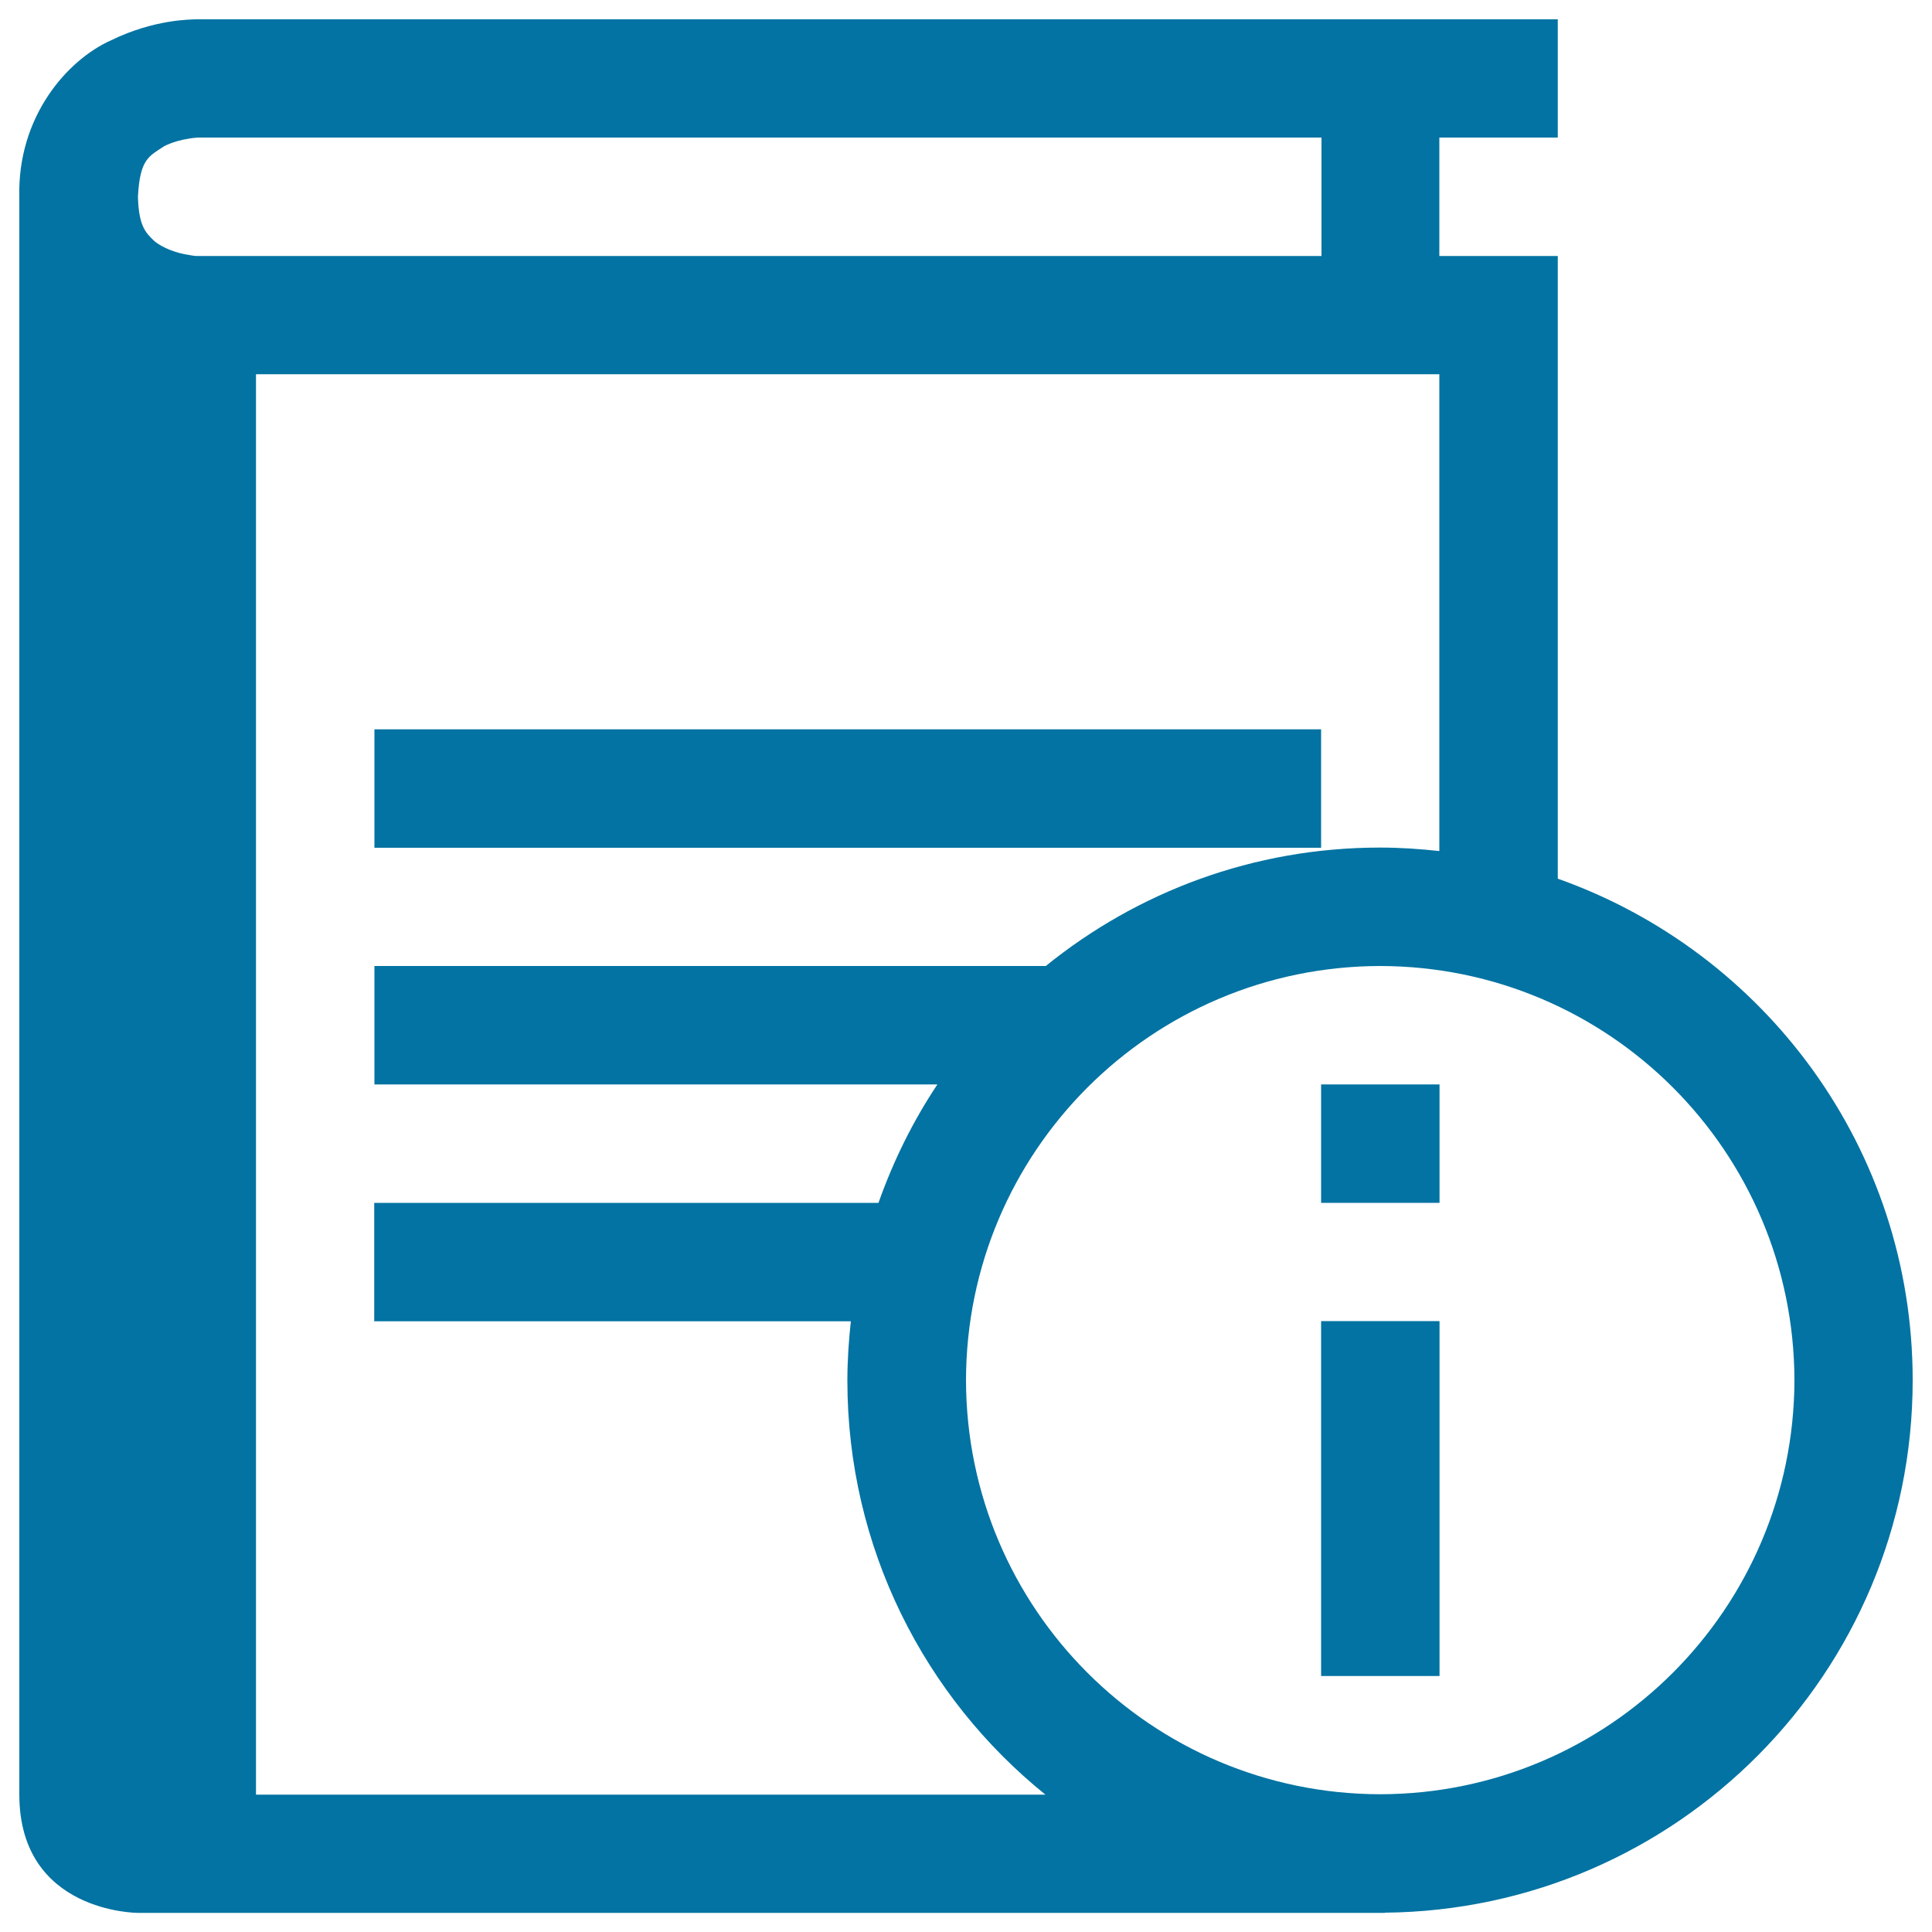
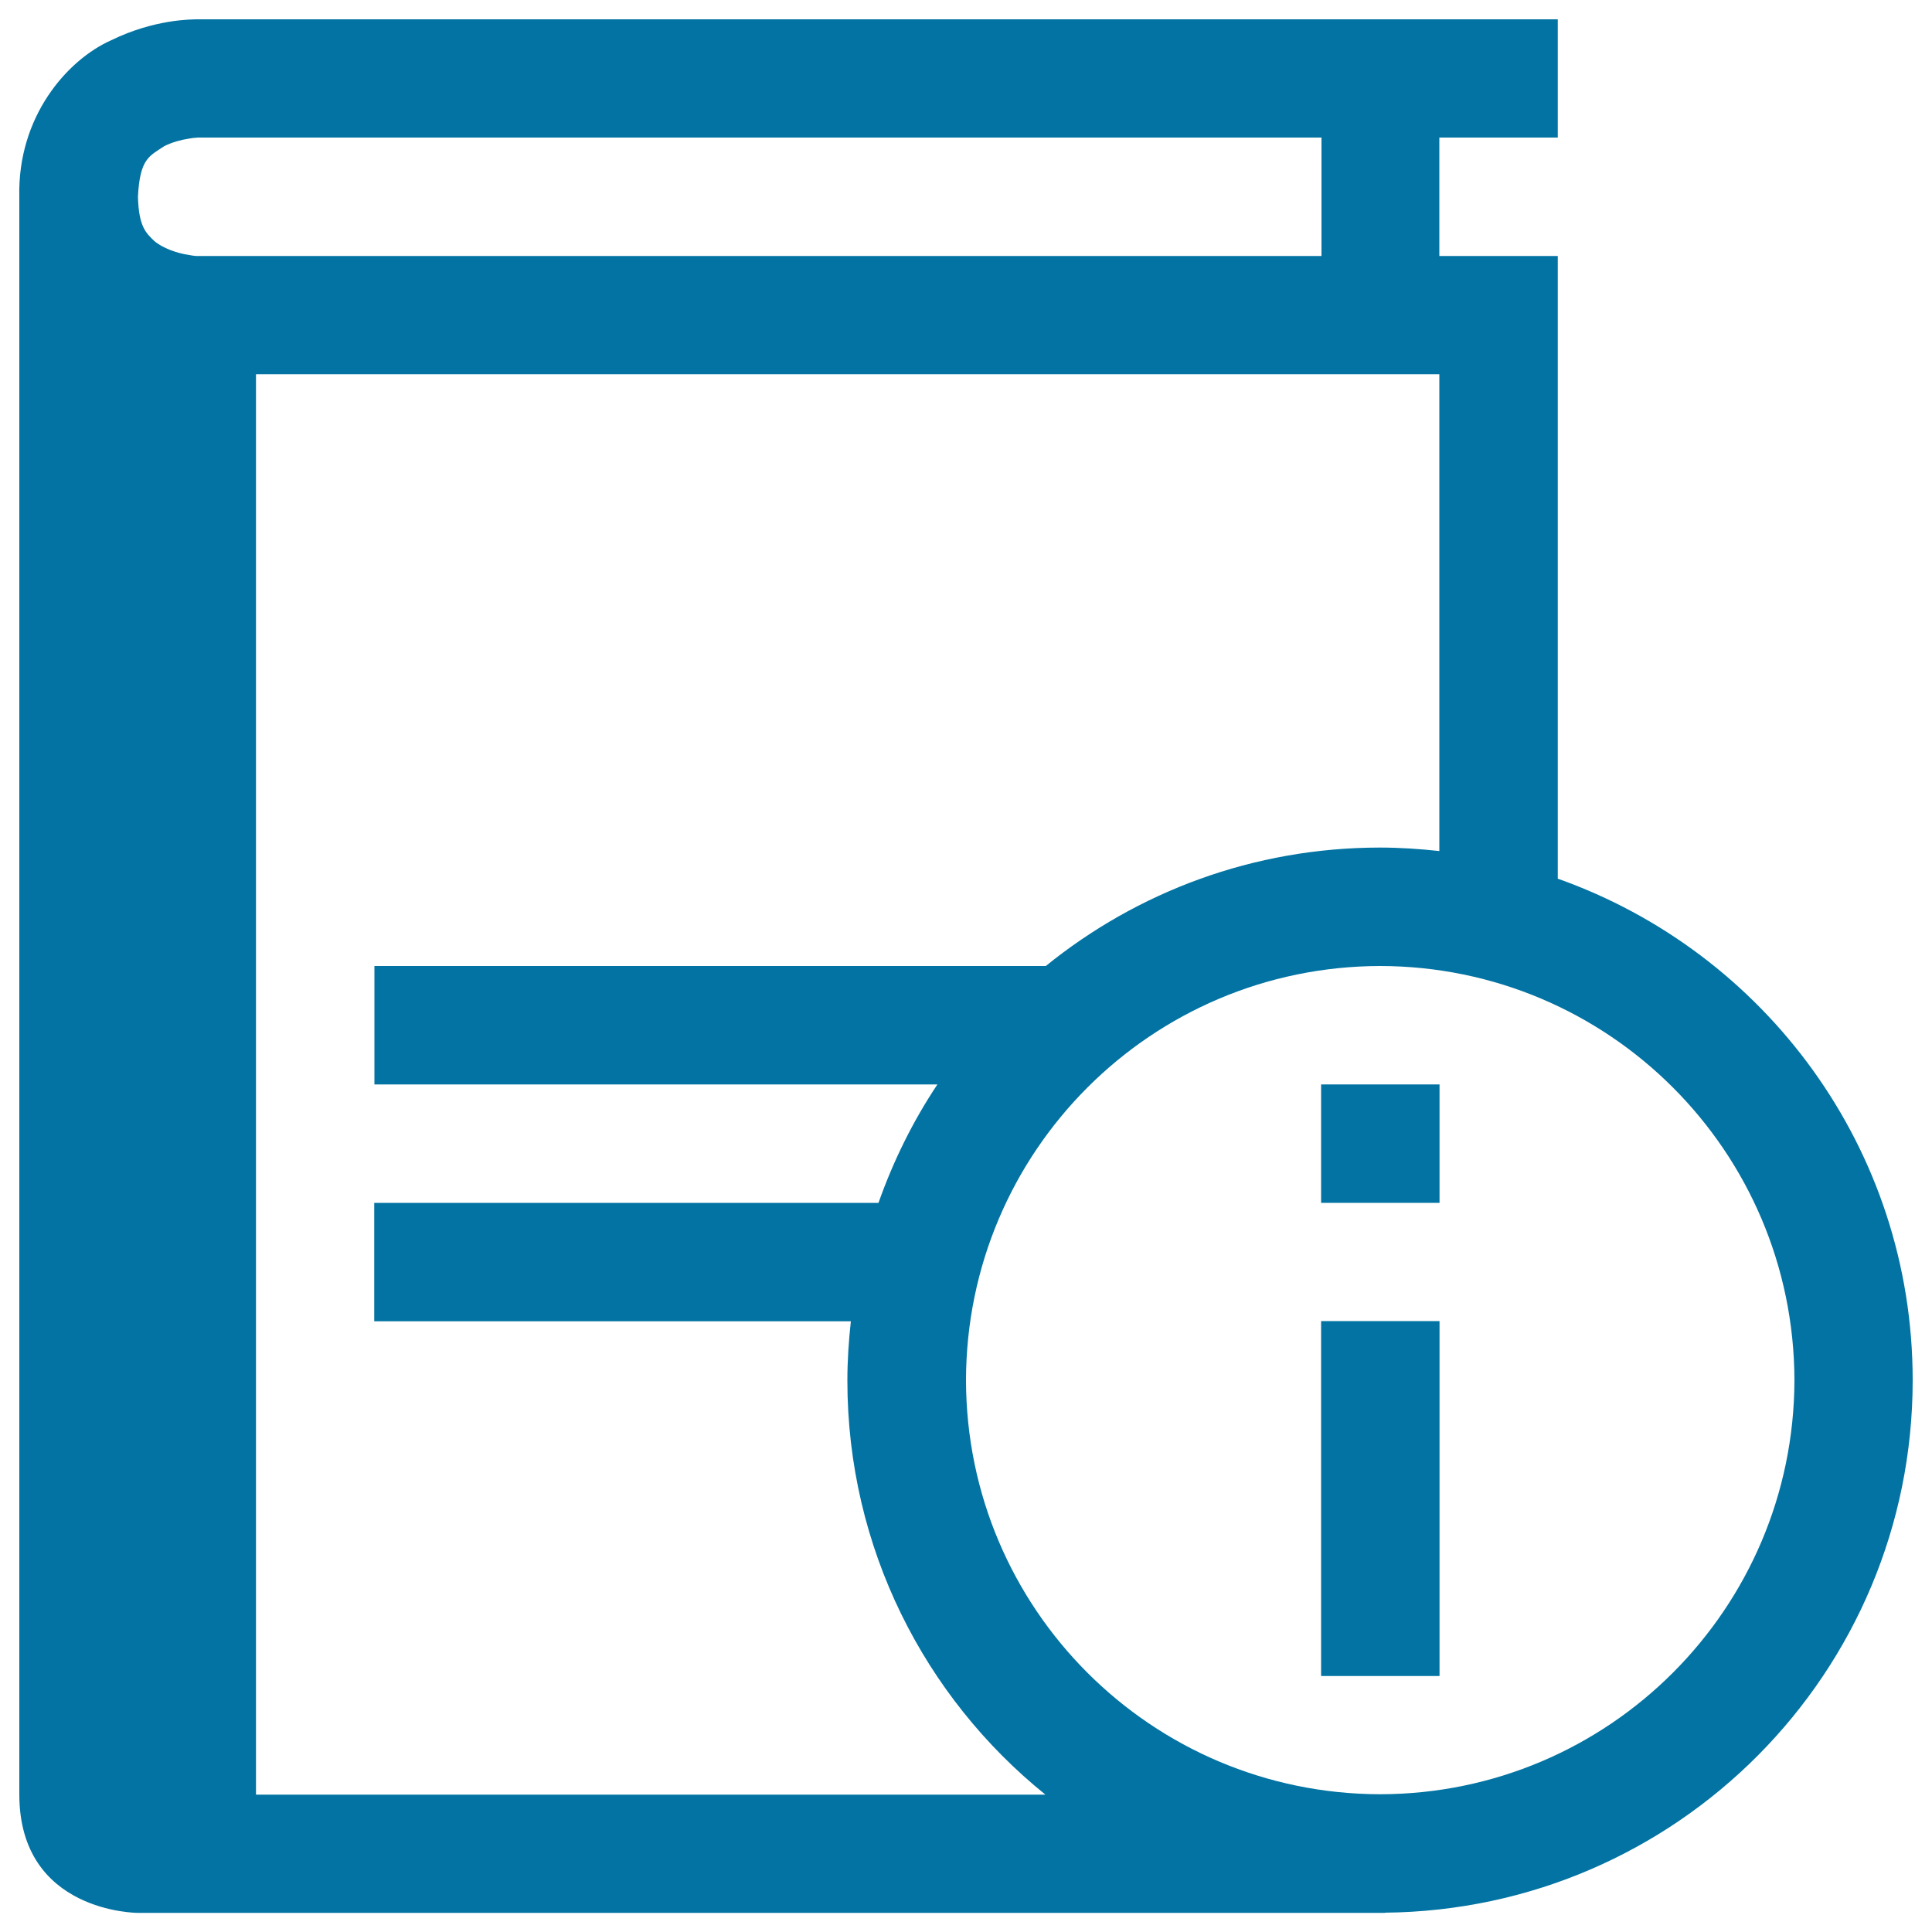
<svg xmlns="http://www.w3.org/2000/svg" viewBox="0 0 1000 1000" style="fill:#0273a2">
  <title>Book Information Button SVG icon</title>
  <g>
    <g>
      <path d="M990,714.4c0-120-76.7-221.7-183.7-259.6V132.5h-61.3V71.2h61.3V10H101.9c-2.6,0.1-21.7-0.2-44.3,10.8C34.7,31,9,60.4,10,101.9c0,0.2,0,0.4,0,0.6v826.3c0,61.3,61.3,61.3,61.3,61.3h645.6l-0.2-0.1C867.9,988.6,990,865.8,990,714.4z M97.4,131.9c-5.5-0.8-13.3-3.4-17.7-7.3c-4.2-4.1-7.9-7.4-8.3-22.8c1-19.8,5.9-21,13.7-26.2c4-2,8.9-3.3,12.4-3.8c3.6-0.7,4.5-0.4,4.6-0.6h581.9v61.3H101.9C101.9,132.5,101,132.6,97.4,131.9z M132.5,928.7v-735H745v246.8c-10.1-1.1-20.3-1.8-30.7-1.8c-65.6,0-125.7,23-173,61.3H193.8v61.3h291.4c-12.6,18.9-22.8,39.5-30.5,61.3h-261v61.3h246.7c-1.1,10.1-1.8,20.3-1.8,30.7c0,86.6,40,163.9,102.5,214.3H132.5z M714.4,928.7c-118.4-0.2-214.2-96-214.4-214.3C500.2,596,596,500.2,714.4,500c118.4,0.2,214.1,96,214.4,214.4C928.5,832.7,832.7,928.5,714.4,928.7z" />
-       <rect x="193.8" y="377.5" width="490" height="61.3" />
      <rect x="683.8" y="683.8" width="61.3" height="183.7" />
      <rect x="683.8" y="561.3" width="61.3" height="61.3" />
    </g>
  </g>
</svg>